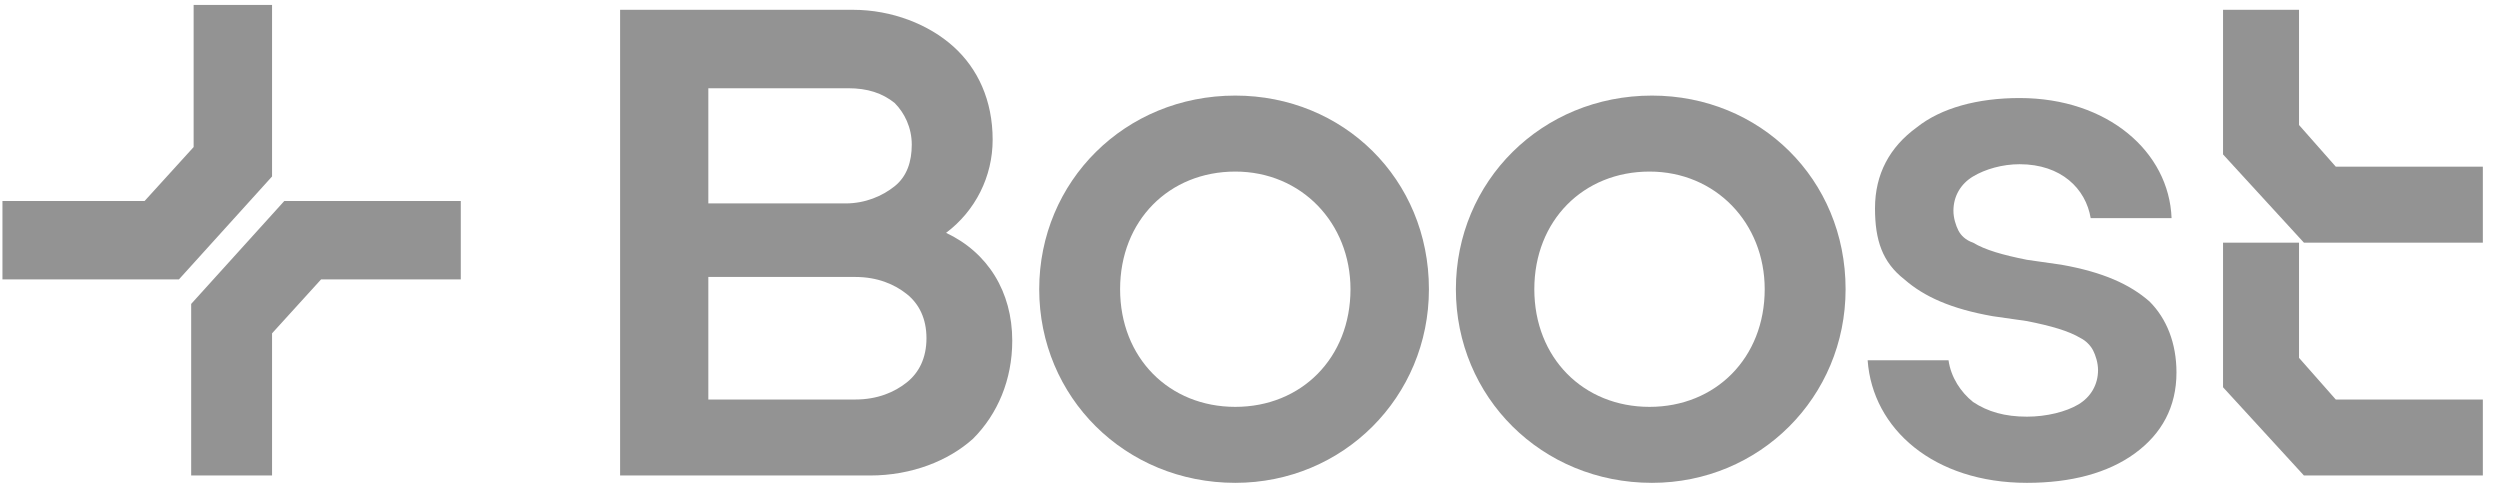
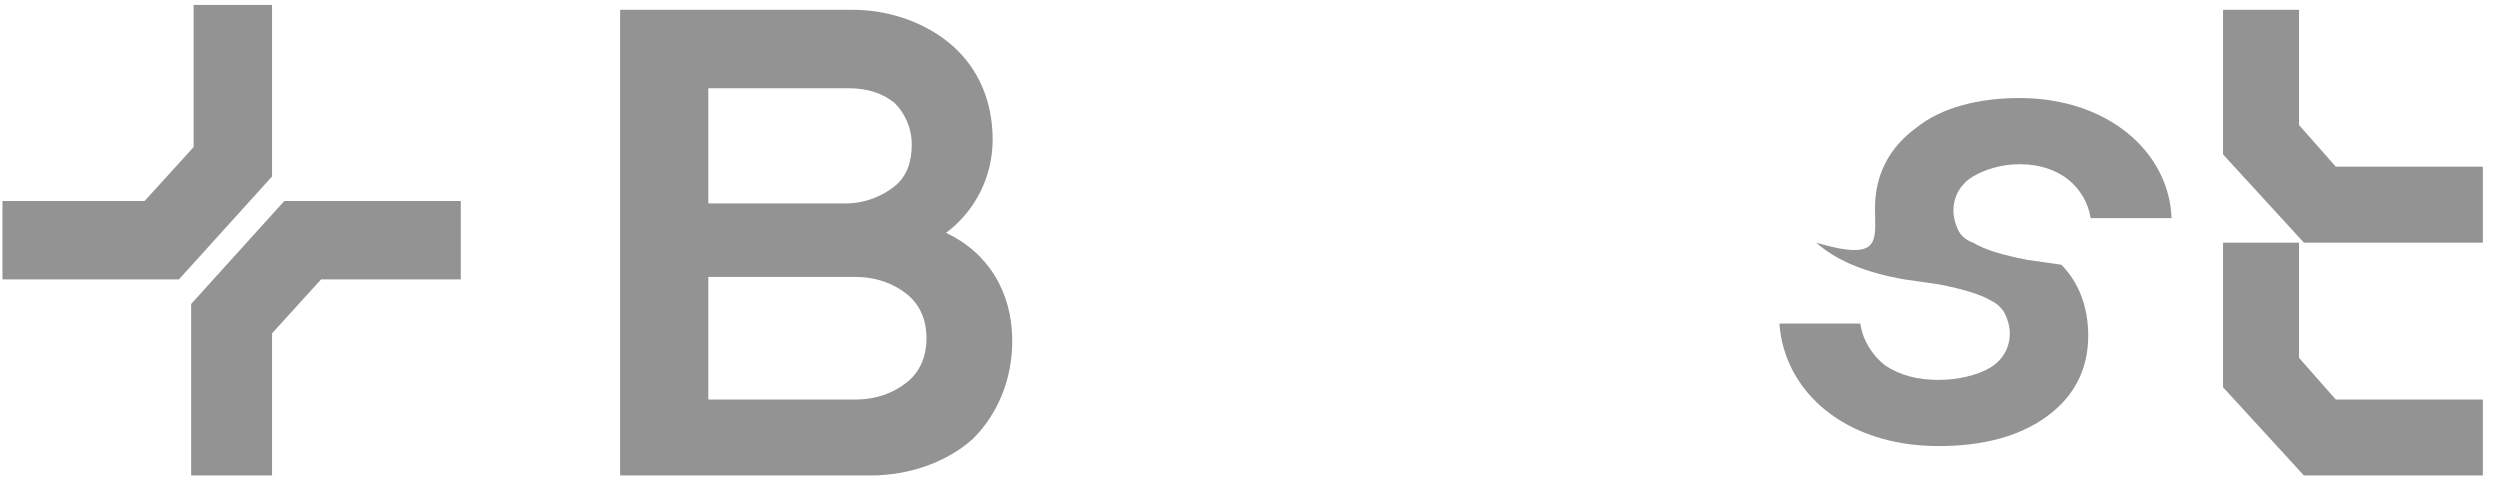
<svg xmlns="http://www.w3.org/2000/svg" version="1.1" id="图层_1" x="0px" y="0px" viewBox="0 0 102 20" style="enable-background:new 0 0 102 20;" xml:space="preserve">
  <style type="text/css">
	.st0{fill-rule:evenodd;clip-rule:evenodd;fill:#939393;}
	.st1{fill:#939393;}
</style>
  <g>
    <path class="st0" d="M11.1,0.2H7.9V6l-2,2.2H0.1v3.2h7.2l3.8-4.2L11.1,0.2L11.1,0.2z M7.9,19.4h3.2v-5.8l2-2.2h5.7V8.2h-7.2   l-3.8,4.2v7H7.9z M90.7,0.4h3.1v4.7l1.5,1.7h6v3.1H94l-3.3-3.6V0.4L90.7,0.4z M90.7,9.9h3.1v4.7l1.5,1.7h6v3.1H94l-3.3-3.6V9.9z    M25.3,0.4v19h10.2c1.7,0,3.2-0.6,4.2-1.5c1-1,1.6-2.4,1.6-4c0-2-1-3.6-2.7-4.4c1.2-0.9,1.9-2.3,1.9-3.8c0-1.6-0.6-2.9-1.6-3.8   s-2.5-1.5-4.1-1.5C34.8,0.4,25.3,0.4,25.3,0.4z M28.9,8.3V3.6h5.7c0.8,0,1.4,0.2,1.9,0.6c0.4,0.4,0.7,1,0.7,1.7S37,7.2,36.5,7.6   c-0.5,0.4-1.2,0.7-2,0.7H28.9z M28.9,16.3v-5h6c0.9,0,1.6,0.3,2.1,0.7s0.8,1,0.8,1.8s-0.3,1.4-0.8,1.8c-0.5,0.4-1.2,0.7-2.1,0.7   H28.9z" />
-     <path class="st1" d="M76.5,8.5c0-1.4,0.6-2.5,1.7-3.3c1-0.8,2.5-1.2,4.2-1.2c3.6,0,6.1,2.2,6.2,4.9h-3.3c-0.2-1.2-1.2-2.2-2.9-2.2   c-0.7,0-1.4,0.2-1.9,0.5S79.7,8,79.7,8.6c0,0.3,0.1,0.6,0.2,0.8s0.3,0.4,0.6,0.5c0.5,0.3,1.2,0.5,2.2,0.7l1.4,0.2   c1.7,0.3,2.8,0.8,3.6,1.5c0.7,0.7,1.1,1.7,1.1,2.9c0,1.4-0.6,2.5-1.7,3.3s-2.6,1.2-4.4,1.2c-3.8,0-6.3-2.2-6.5-5h3.3   c0.1,0.7,0.5,1.3,1,1.7c0.6,0.4,1.3,0.6,2.2,0.6c0.8,0,1.6-0.2,2.1-0.5s0.8-0.8,0.8-1.4c0-0.3-0.1-0.6-0.2-0.8s-0.3-0.4-0.5-0.5   c-0.5-0.3-1.2-0.5-2.2-0.7l-1.4-0.2c-1.7-0.3-2.8-0.8-3.6-1.5C76.8,10.7,76.5,9.8,76.5,8.5z" />
-     <path class="st0" d="M59.4,11.8c0-4.4,3.5-7.9,8-7.9c4.4,0,7.9,3.4,7.9,7.9c0,4.4-3.5,7.9-7.9,7.9C62.9,19.7,59.4,16.2,59.4,11.8z    M67.3,7c-2.7,0-4.7,2-4.7,4.8s2,4.8,4.7,4.8s4.7-2,4.7-4.8C72,9.1,70,7,67.3,7z M42.4,11.8c0-4.4,3.5-7.9,8-7.9   c4.4,0,7.9,3.4,7.9,7.9c0,4.4-3.5,7.9-7.9,7.9C45.9,19.7,42.4,16.2,42.4,11.8z M50.4,7c-2.7,0-4.7,2-4.7,4.8s2,4.8,4.7,4.8   s4.7-2,4.7-4.8C55.1,9.1,53.1,7,50.4,7L50.4,7z" />
+     <path class="st1" d="M76.5,8.5c0-1.4,0.6-2.5,1.7-3.3c1-0.8,2.5-1.2,4.2-1.2c3.6,0,6.1,2.2,6.2,4.9h-3.3c-0.2-1.2-1.2-2.2-2.9-2.2   c-0.7,0-1.4,0.2-1.9,0.5S79.7,8,79.7,8.6c0,0.3,0.1,0.6,0.2,0.8s0.3,0.4,0.6,0.5c0.5,0.3,1.2,0.5,2.2,0.7l1.4,0.2   c0.7,0.7,1.1,1.7,1.1,2.9c0,1.4-0.6,2.5-1.7,3.3s-2.6,1.2-4.4,1.2c-3.8,0-6.3-2.2-6.5-5h3.3   c0.1,0.7,0.5,1.3,1,1.7c0.6,0.4,1.3,0.6,2.2,0.6c0.8,0,1.6-0.2,2.1-0.5s0.8-0.8,0.8-1.4c0-0.3-0.1-0.6-0.2-0.8s-0.3-0.4-0.5-0.5   c-0.5-0.3-1.2-0.5-2.2-0.7l-1.4-0.2c-1.7-0.3-2.8-0.8-3.6-1.5C76.8,10.7,76.5,9.8,76.5,8.5z" />
  </g>
</svg>